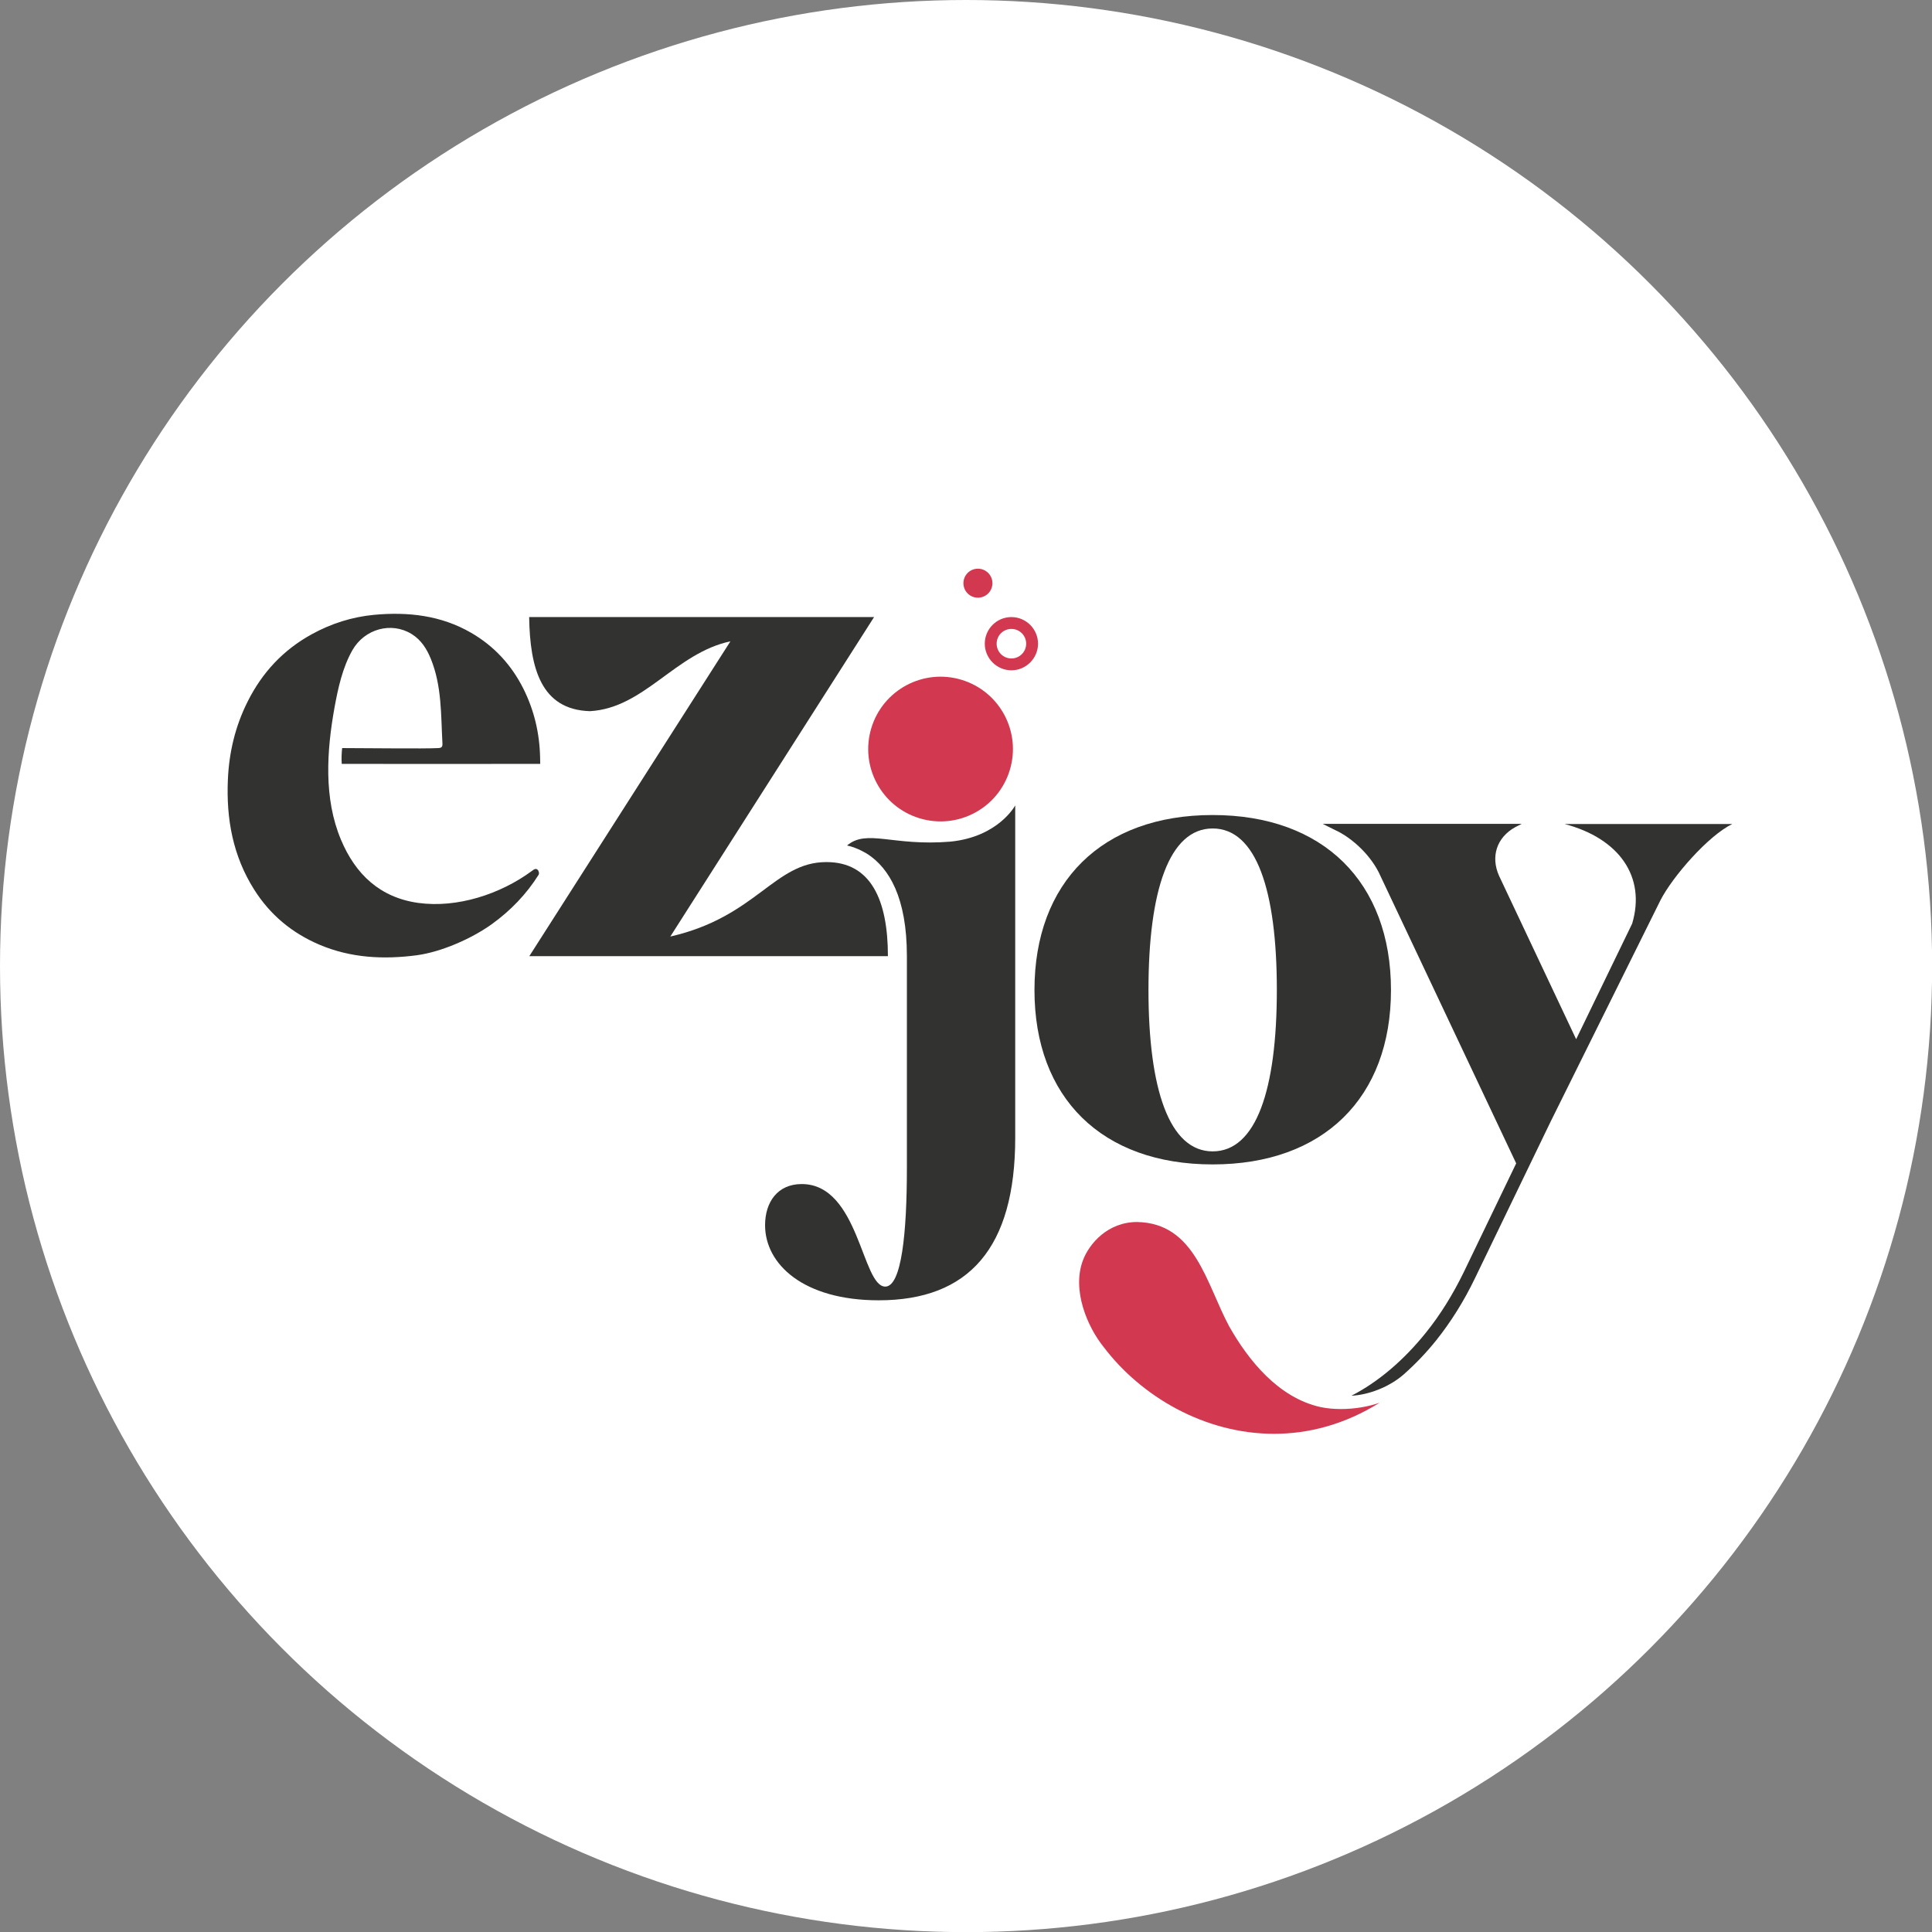
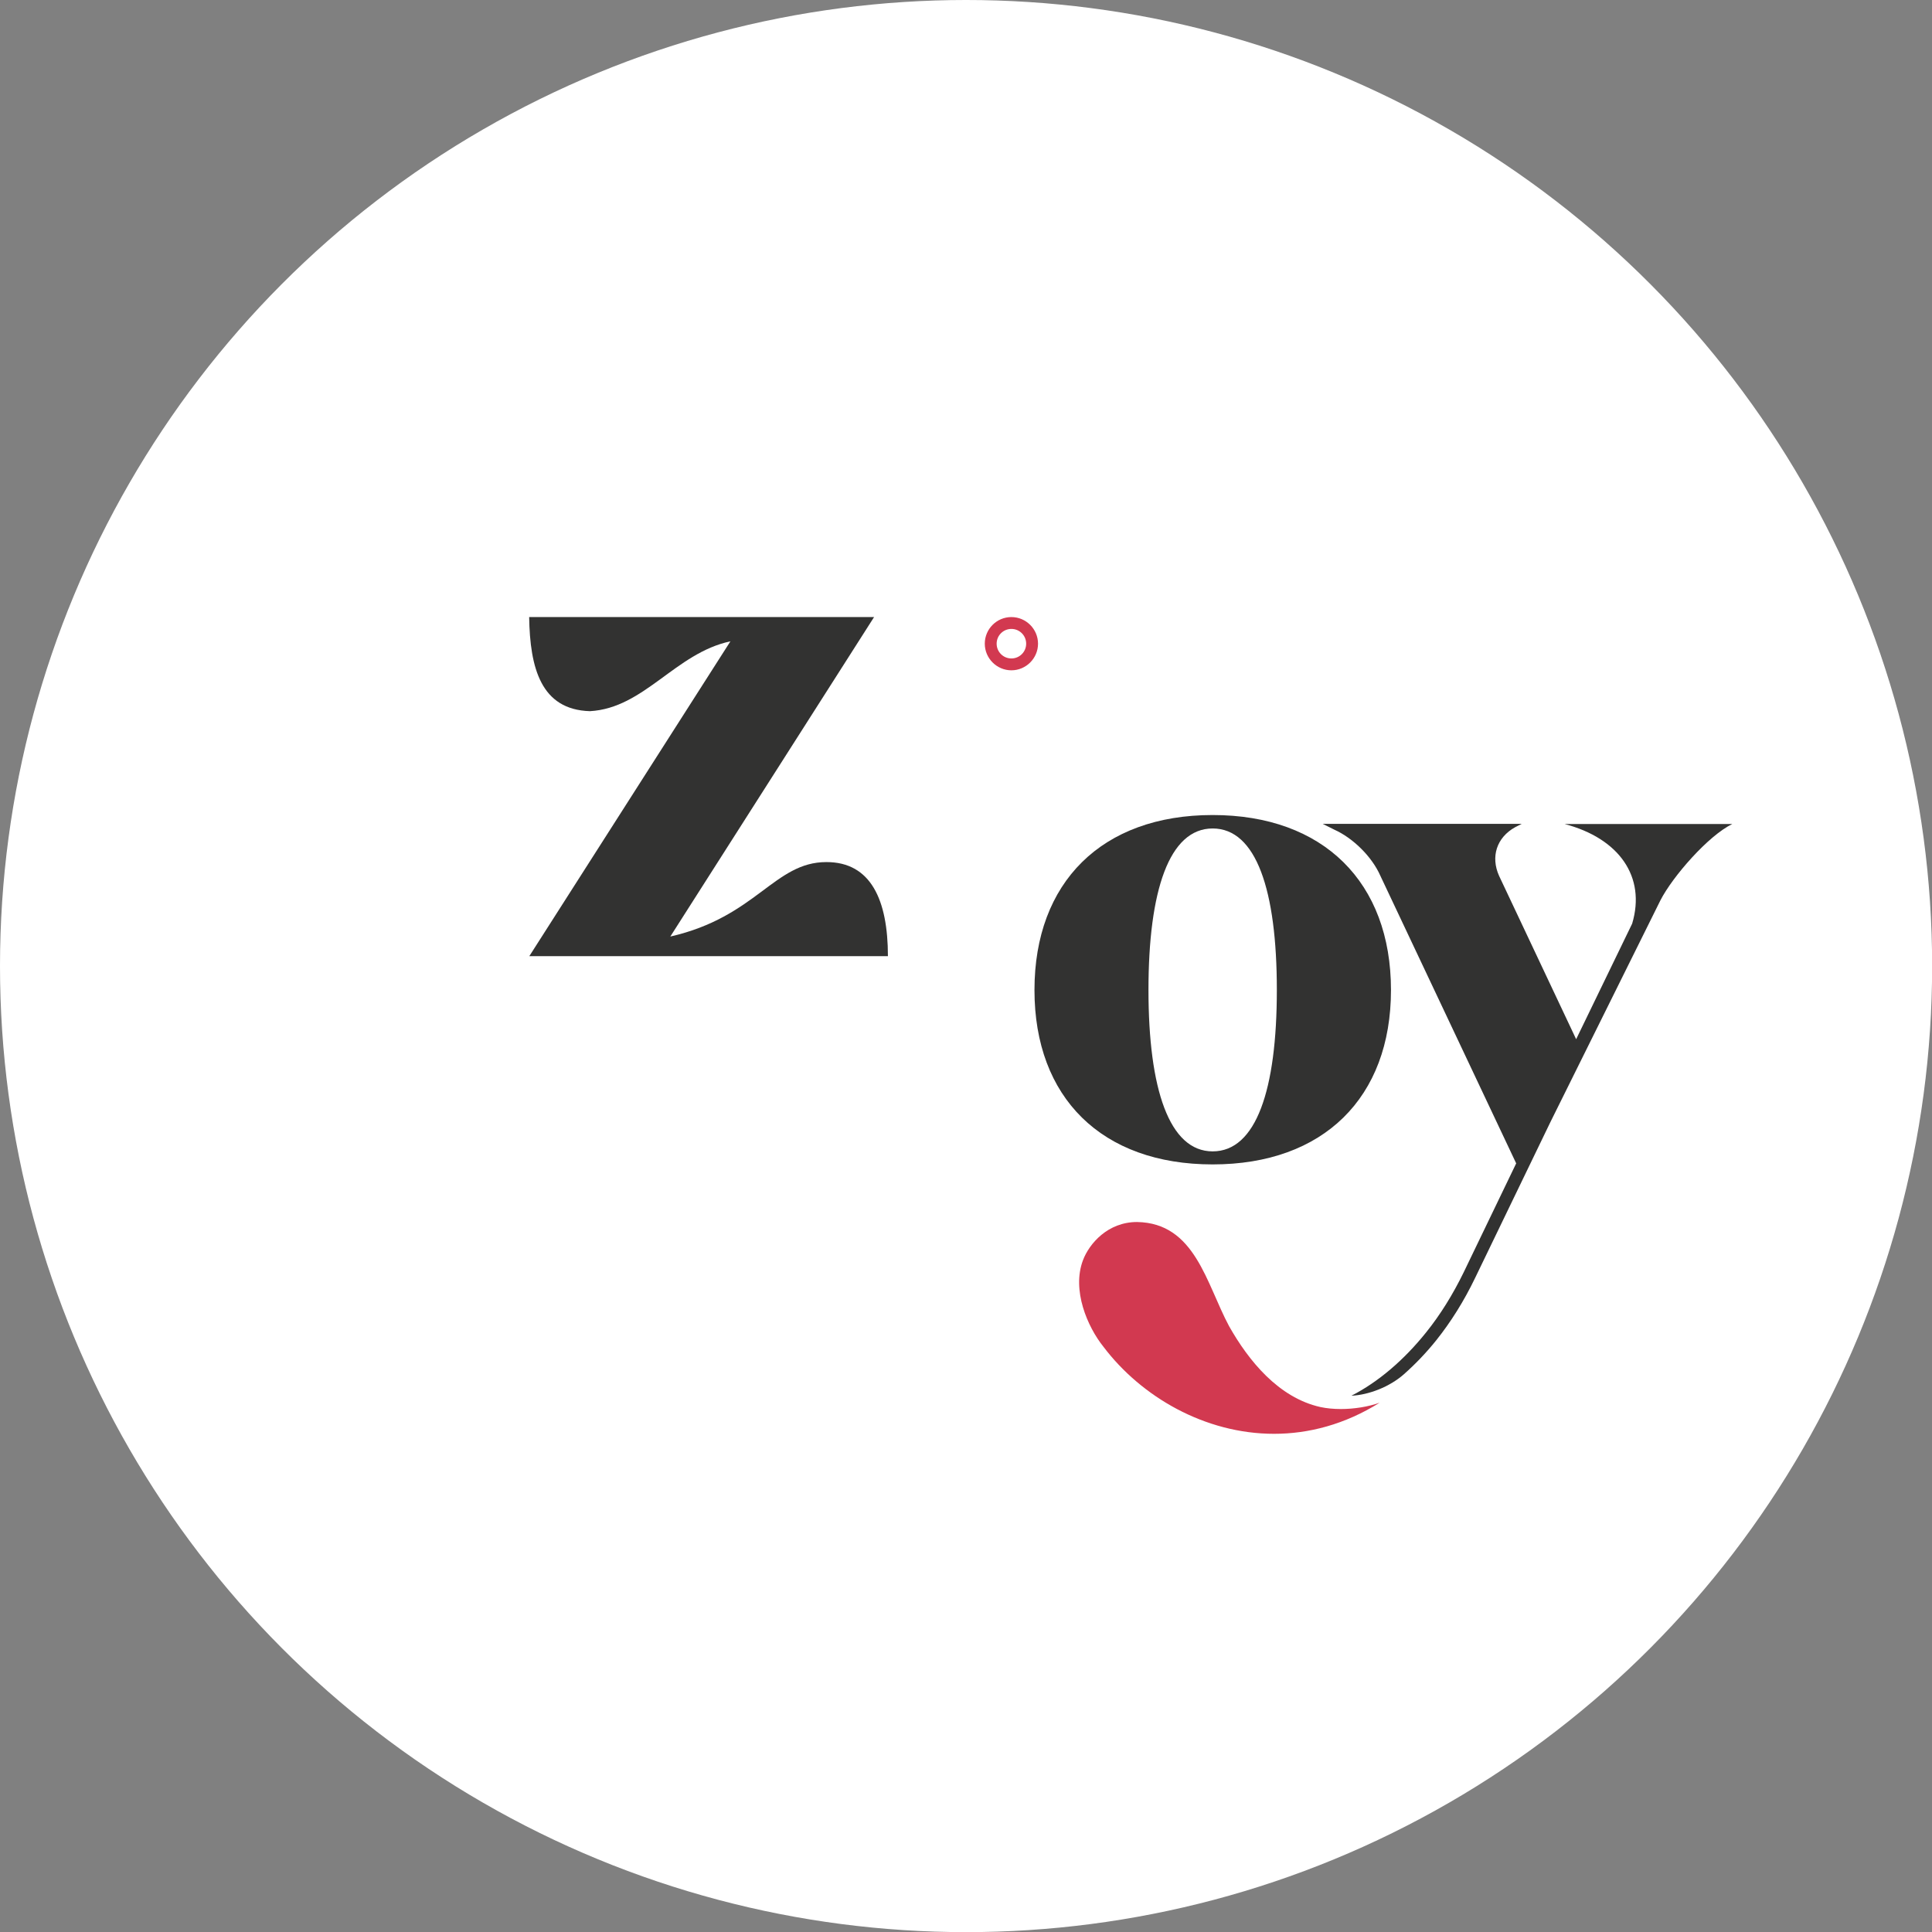
<svg xmlns="http://www.w3.org/2000/svg" id="Layer_2" data-name="Layer 2" viewBox="0 0 146.59 146.59">
  <rect x="0" y="0" width="146.59" height="146.59" fill="#808080" stroke="none" />
  <defs>
    <style>
      .cls-1 {
        fill: #d23950;
      }

      .cls-1, .cls-2, .cls-3 {
        stroke-width: 0px;
      }

      .cls-2 {
        fill: #323231;
      }

      .cls-3 {
        fill: #fff;
      }
    </style>
  </defs>
  <g id="Camada_1" data-name="Camada 1">
    <circle class="cls-3" cx="73.3" cy="73.3" r="73.3" />
    <g>
      <g>
-         <path class="cls-2" d="M40.86,66.08c-.15-.24-.31-.15-.5,0-2.4,1.77-5.67,2.83-8.61,2.43-2.91-.4-4.78-2.17-5.88-4.8-1.32-3.14-1.08-6.74-.49-10.02.27-1.48.61-3.04,1.36-4.36.92-1.61,2.95-2.18,4.5-1.22.71.44,1.14,1.12,1.45,1.88.84,2.07.76,4.23.88,6.42.01.24-.05.34-.31.35-1.14.06-5.33,0-7.3,0-.04.38-.06.78-.03,1.2,2.35.01,12.05,0,14.57,0,.12,0,.49,0,.49,0,0,0-.01-.38-.01-.5-.04-1.83-.45-3.57-1.27-5.21-.9-1.79-2.21-3.22-3.95-4.23-2.29-1.33-4.8-1.61-7.38-1.37-1.67.16-3.25.66-4.72,1.47-2.17,1.19-3.77,2.91-4.87,5.11-.94,1.87-1.41,3.85-1.5,5.93-.13,2.97.38,5.78,1.99,8.33,1.21,1.92,2.87,3.3,4.96,4.19,2.38,1.01,4.87,1.13,7.38.8,1.86-.25,4.17-1.26,5.71-2.37,1.41-1.02,2.61-2.26,3.54-3.74.04-.07.03-.21-.02-.28Z" />
        <path class="cls-2" d="M62.7,65.41c-3.96,0-5.3,4.16-11.84,5.65l15.46-24.24h-26.17c.06,3.86.89,7.03,4.61,7.14,4.13-.23,6.48-4.41,10.66-5.3l-15.26,23.89h27.21c0-4.26-1.29-7.14-4.66-7.14Z" />
        <path class="cls-2" d="M118.71,62.52c4.14,1.09,6.19,4,5.13,7.56l-4.25,8.77-5.85-12.4c-.64-1.43-.2-2.9,1.23-3.69l.49-.25h-15.1l.88.44c1.43.64,2.86,2.06,3.49,3.49l10.31,21.83-3.98,8.26c-.83,1.7-1.78,3.23-2.85,4.56-1.69,2.11-3.64,3.77-5.67,4.81,1.31-.06,2.89-.67,3.97-1.62.86-.76,1.69-1.62,2.46-2.58,1.11-1.39,2.11-2.98,2.96-4.75l5.71-11.82,8.34-16.81c.93-1.82,3.64-4.92,5.46-5.8h-12.74Z" />
-         <path class="cls-2" d="M72.1,63.86c-4.37.36-6.32-.98-7.83.29.84.18,1.58.67,1.58.67,1.59,1.05,2.96,3.25,2.96,7.72v16.11c0,4.85-.4,8.97-1.64,8.97-1.78,0-1.98-7.78-6.34-7.78-1.84,0-2.78,1.38-2.78,3.12,0,2.97,2.92,5.7,8.62,5.7,6.84,0,10.36-3.97,10.36-12.34v-25.21s-1.27,2.39-4.93,2.75Z" />
        <path class="cls-2" d="M92.01,61.84c-8.41,0-13.52,5.11-13.52,13.28s5.11,13.23,13.52,13.23,13.53-5.07,13.53-13.23-5.11-13.28-13.53-13.28ZM92.01,87.36c-3.29,0-4.87-4.72-4.87-12.25s1.57-12.25,4.87-12.25,4.87,4.67,4.87,12.25-1.57,12.25-4.87,12.25Z" />
      </g>
      <g>
-         <path class="cls-1" d="M74.2,45.35c.61,0,1.1-.49,1.1-1.1s-.49-1.1-1.1-1.1-1.1.49-1.1,1.1.49,1.1,1.1,1.1Z" />
        <path class="cls-1" d="M76.74,46.82c-1.12,0-2.02.91-2.02,2.02s.91,2.02,2.02,2.02,2.02-.91,2.02-2.02-.91-2.02-2.02-2.02ZM76.74,49.96c-.62,0-1.12-.5-1.12-1.12s.5-1.12,1.12-1.12,1.12.5,1.12,1.12-.5,1.12-1.12,1.12Z" />
-         <circle class="cls-1" cx="71.36" cy="56.82" r="5.49" transform="translate(-3.7 108.66) rotate(-73.15)" />
      </g>
      <path class="cls-1" d="M101.74,106.91c-.55,0-1.08-.05-1.55-.15-3.19-.71-5.46-3.53-6.93-6.13-1.74-3.24-2.58-7.84-6.99-7.91-2.21,0-3.62,1.63-4.1,2.9-.86,2.27.34,5.05,1.55,6.56,2.87,3.8,7.7,6.61,12.95,6.61,2.63,0,5.37-.71,8.01-2.36-.87.31-1.94.48-2.95.48Z" />
    </g>
  </g>
</svg>